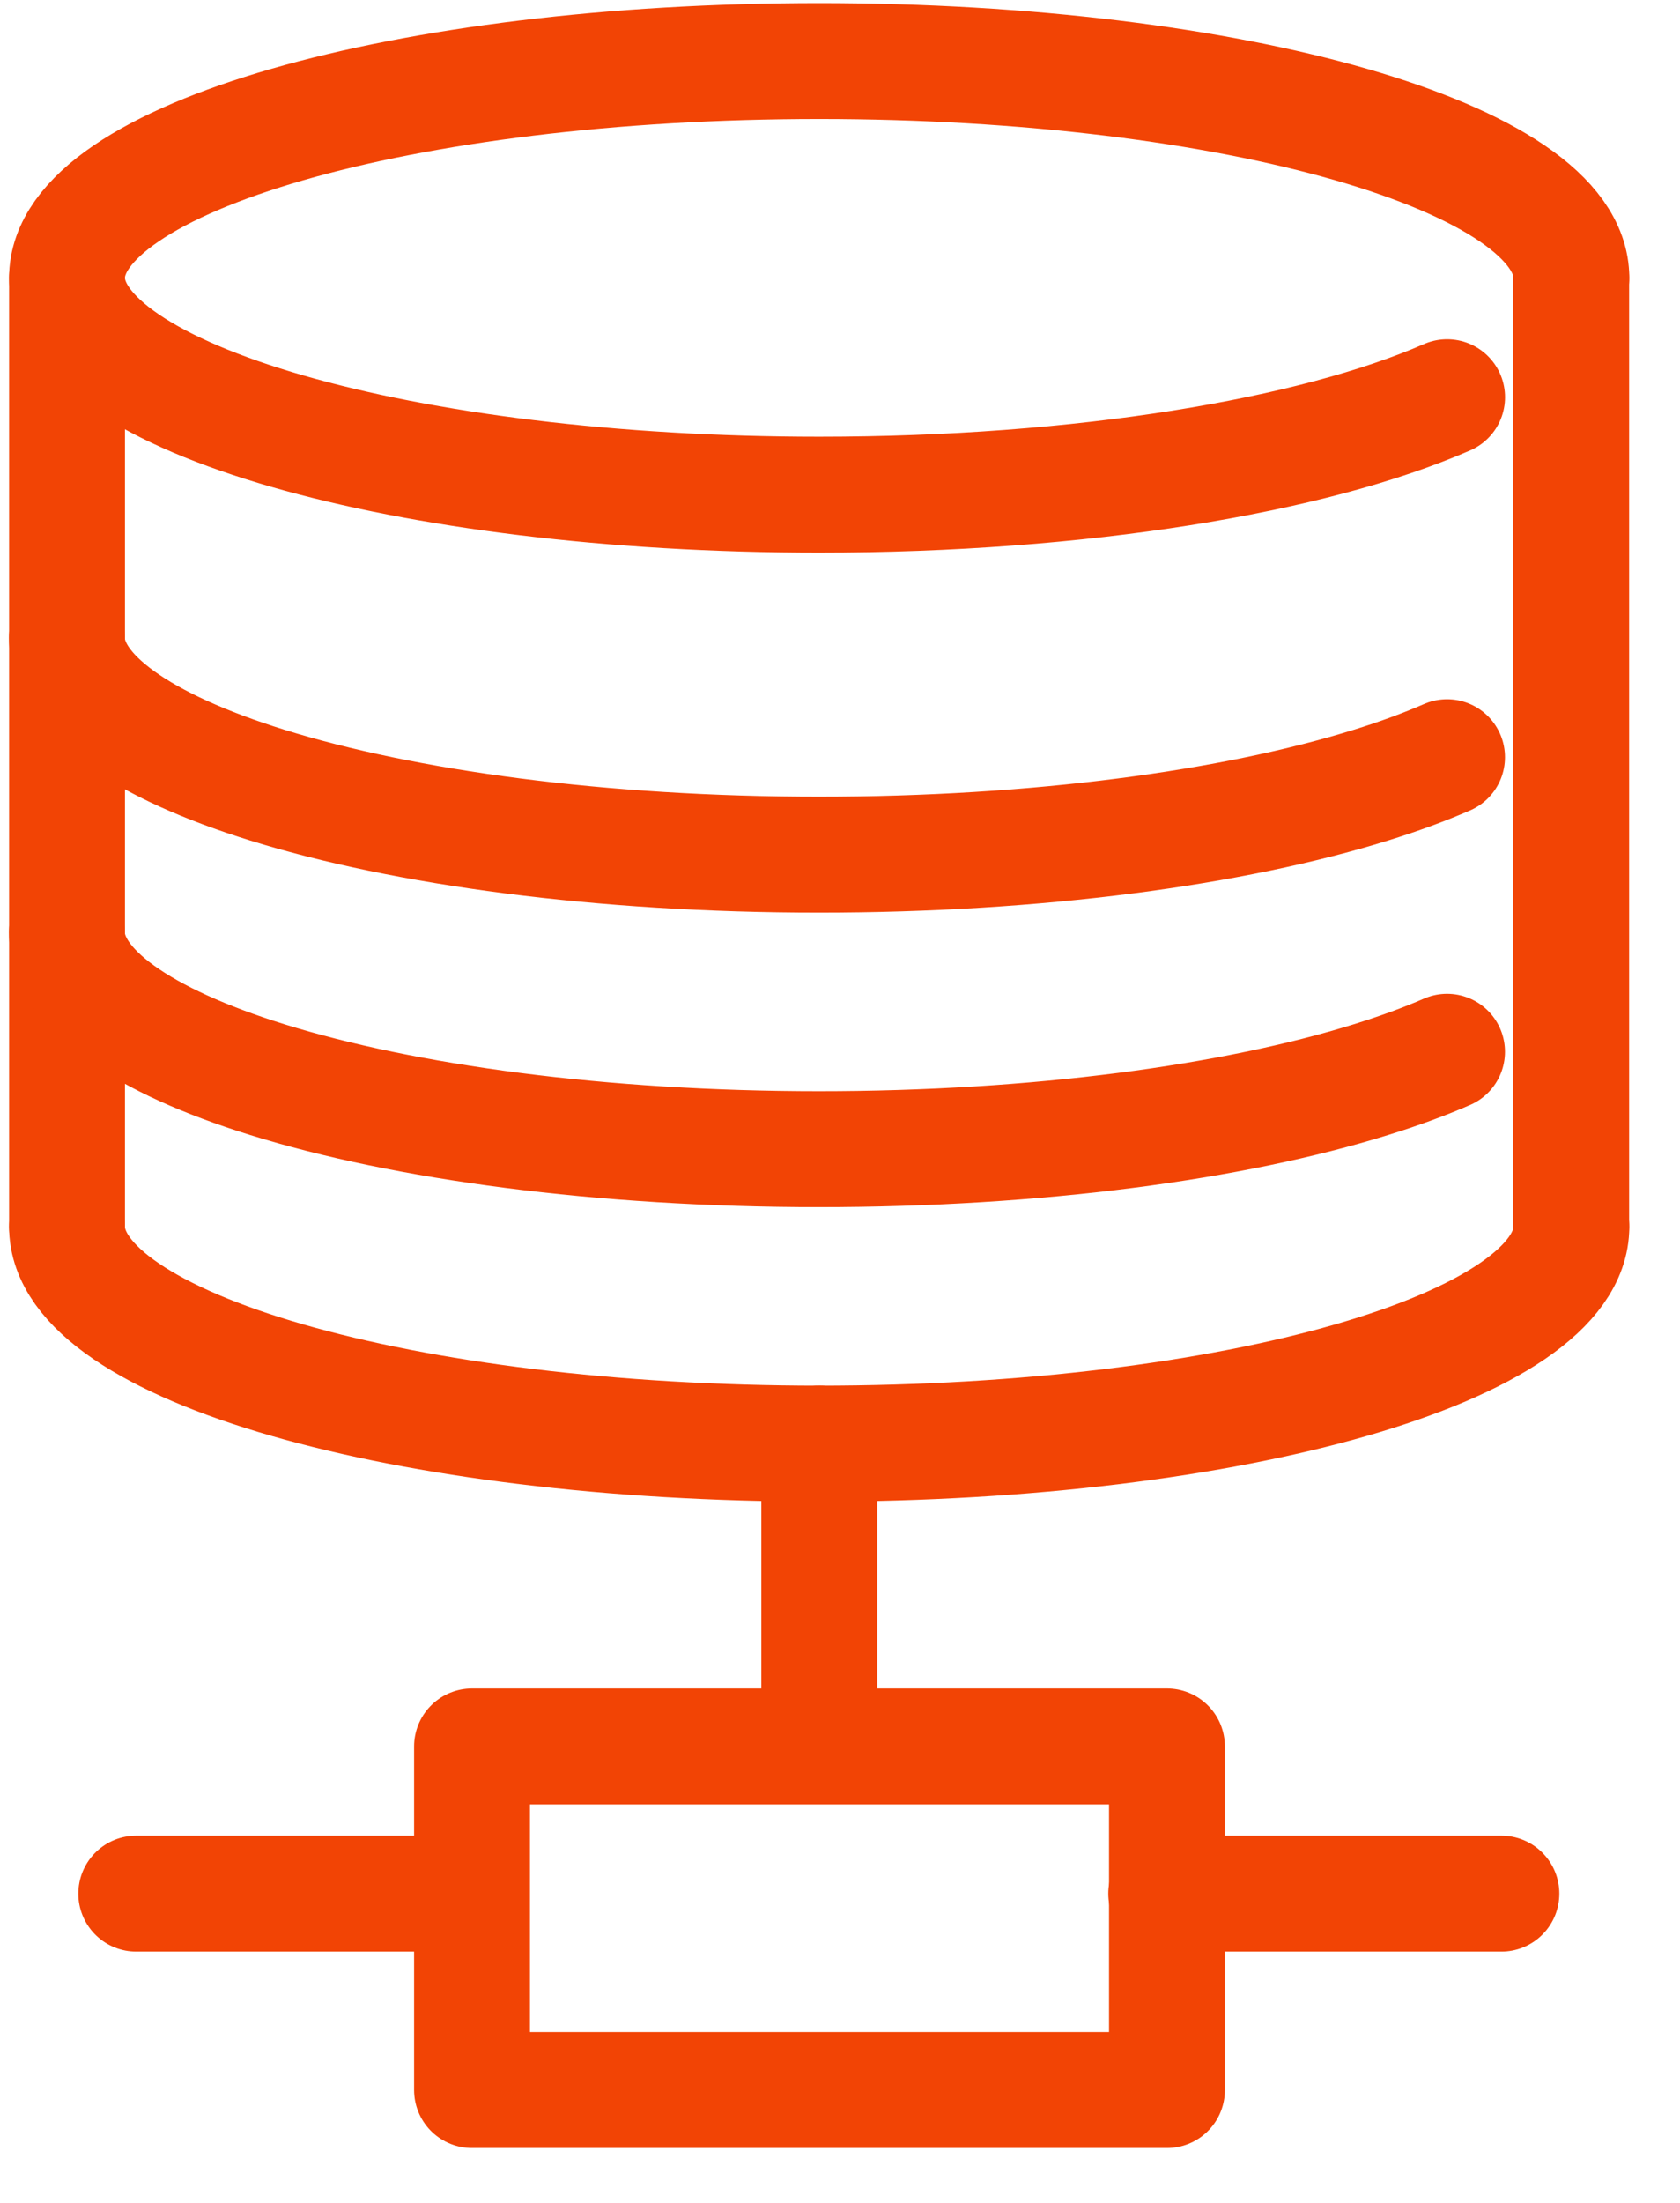
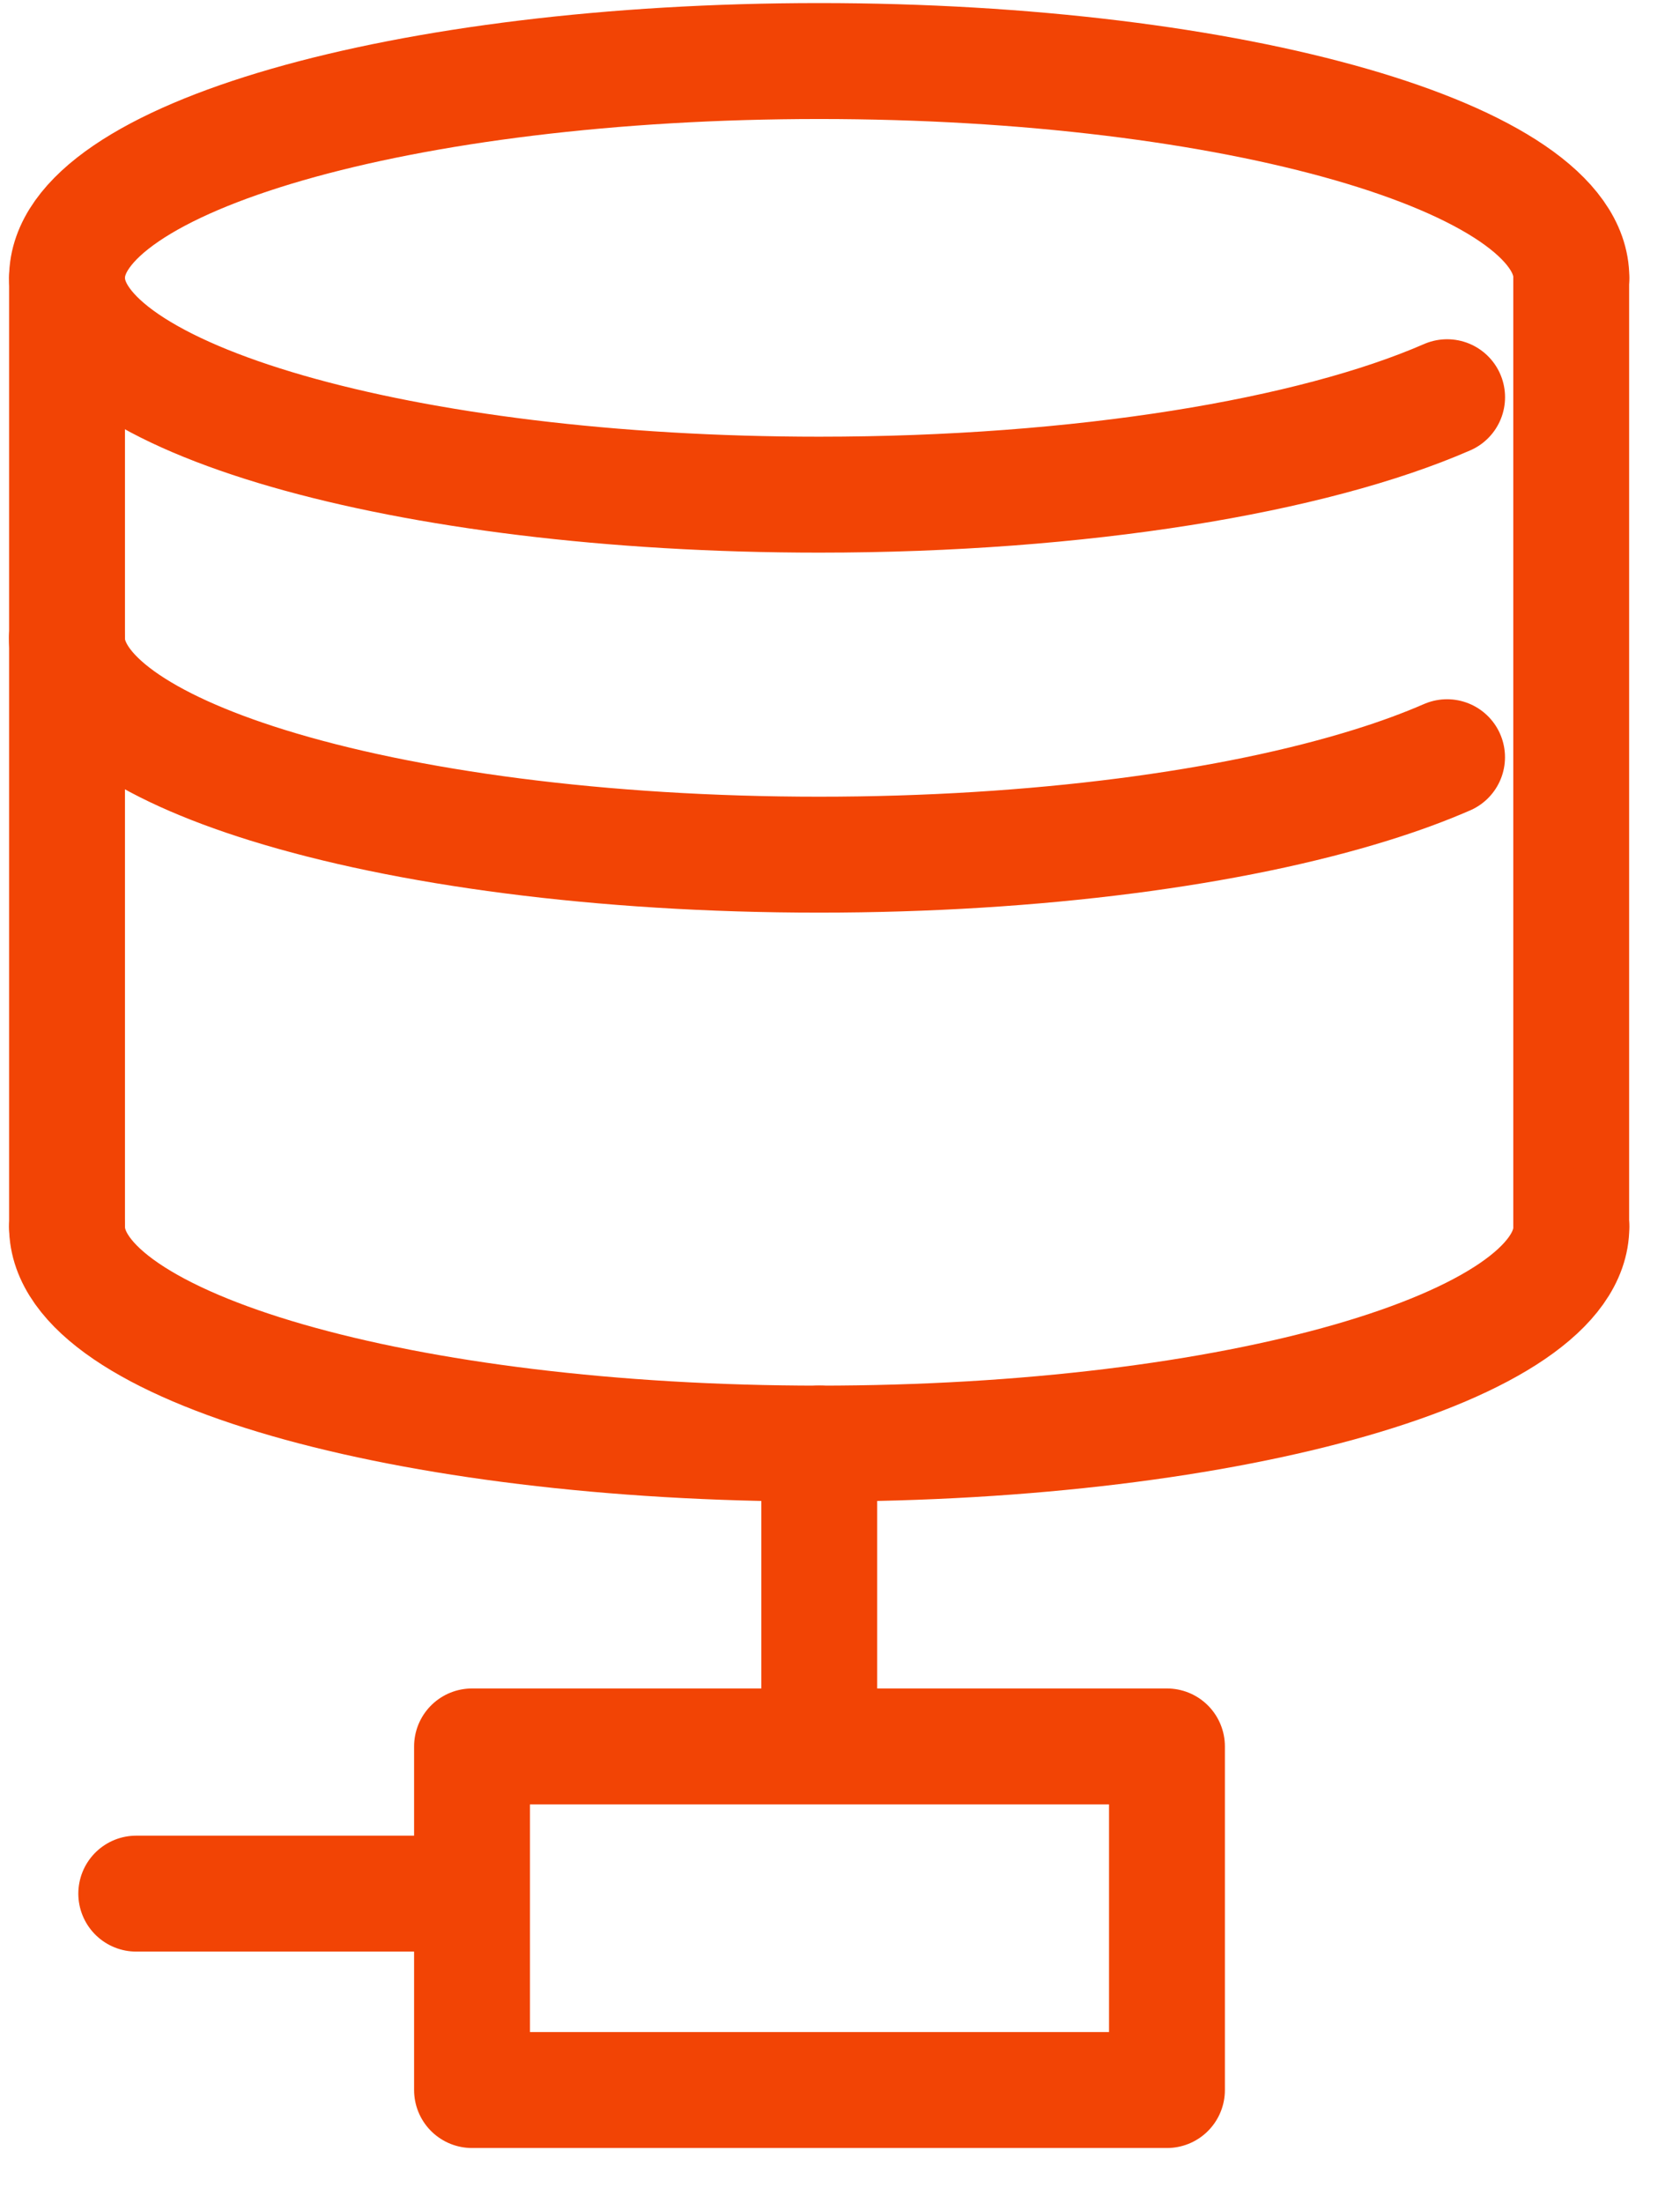
<svg xmlns="http://www.w3.org/2000/svg" width="29" height="38" viewBox="0 0 29 38" fill="none">
  <path d="M1.157 4.792V11.001V16.081V21.163" stroke="#F24405" stroke-width="2" stroke-linecap="round" stroke-linejoin="round" />
-   <path d="M27.122 21.163V16.081V11.001V4.792" stroke="#F24405" stroke-width="2" stroke-linecap="round" stroke-linejoin="round" />
+   <path d="M27.122 21.163V16.081V4.792" stroke="#F24405" stroke-width="2" stroke-linecap="round" stroke-linejoin="round" />
  <path d="M24.98 6.852C22.657 7.865 18.67 8.533 14.141 8.533C6.971 8.533 1.157 6.858 1.157 4.793C1.157 2.727 6.971 1.053 14.141 1.053C21.311 1.053 27.125 2.727 27.125 4.793" stroke="#F24405" stroke-width="2" stroke-linecap="round" stroke-linejoin="round" />
  <path d="M1.155 11.003C1.155 11.984 2.467 12.876 4.612 13.543C6.984 14.281 10.373 14.743 14.139 14.743C17.905 14.743 21.297 14.281 23.667 13.543C24.148 13.394 24.586 13.233 24.979 13.062" stroke="#F24405" stroke-width="2" stroke-linecap="round" stroke-linejoin="round" />
-   <path d="M1.155 16.083C1.155 17.064 2.467 17.956 4.612 18.623C6.984 19.361 10.373 19.823 14.139 19.823C17.905 19.823 21.297 19.361 23.667 18.623C24.148 18.474 24.586 18.314 24.979 18.143" stroke="#F24405" stroke-width="2" stroke-linecap="round" stroke-linejoin="round" />
  <path d="M1.157 21.162C1.157 23.229 6.97 24.902 14.141 24.902C21.313 24.902 27.125 23.229 27.125 21.162" stroke="#F24405" stroke-width="2" stroke-linecap="round" stroke-linejoin="round" />
  <path d="M14.142 30.123V24.901" stroke="#F24405" stroke-width="2" stroke-linecap="round" stroke-linejoin="round" />
  <path d="M20.144 30.126H8.148V36.053H20.144V30.126Z" stroke="#F24405" stroke-width="2" stroke-linecap="round" stroke-linejoin="round" />
-   <path d="M25.917 32.665H20.131" stroke="#F24405" stroke-width="2" stroke-linecap="round" stroke-linejoin="round" />
  <path d="M8.138 32.665H2.352" stroke="#F24405" stroke-width="2" stroke-linecap="round" stroke-linejoin="round" />
</svg>